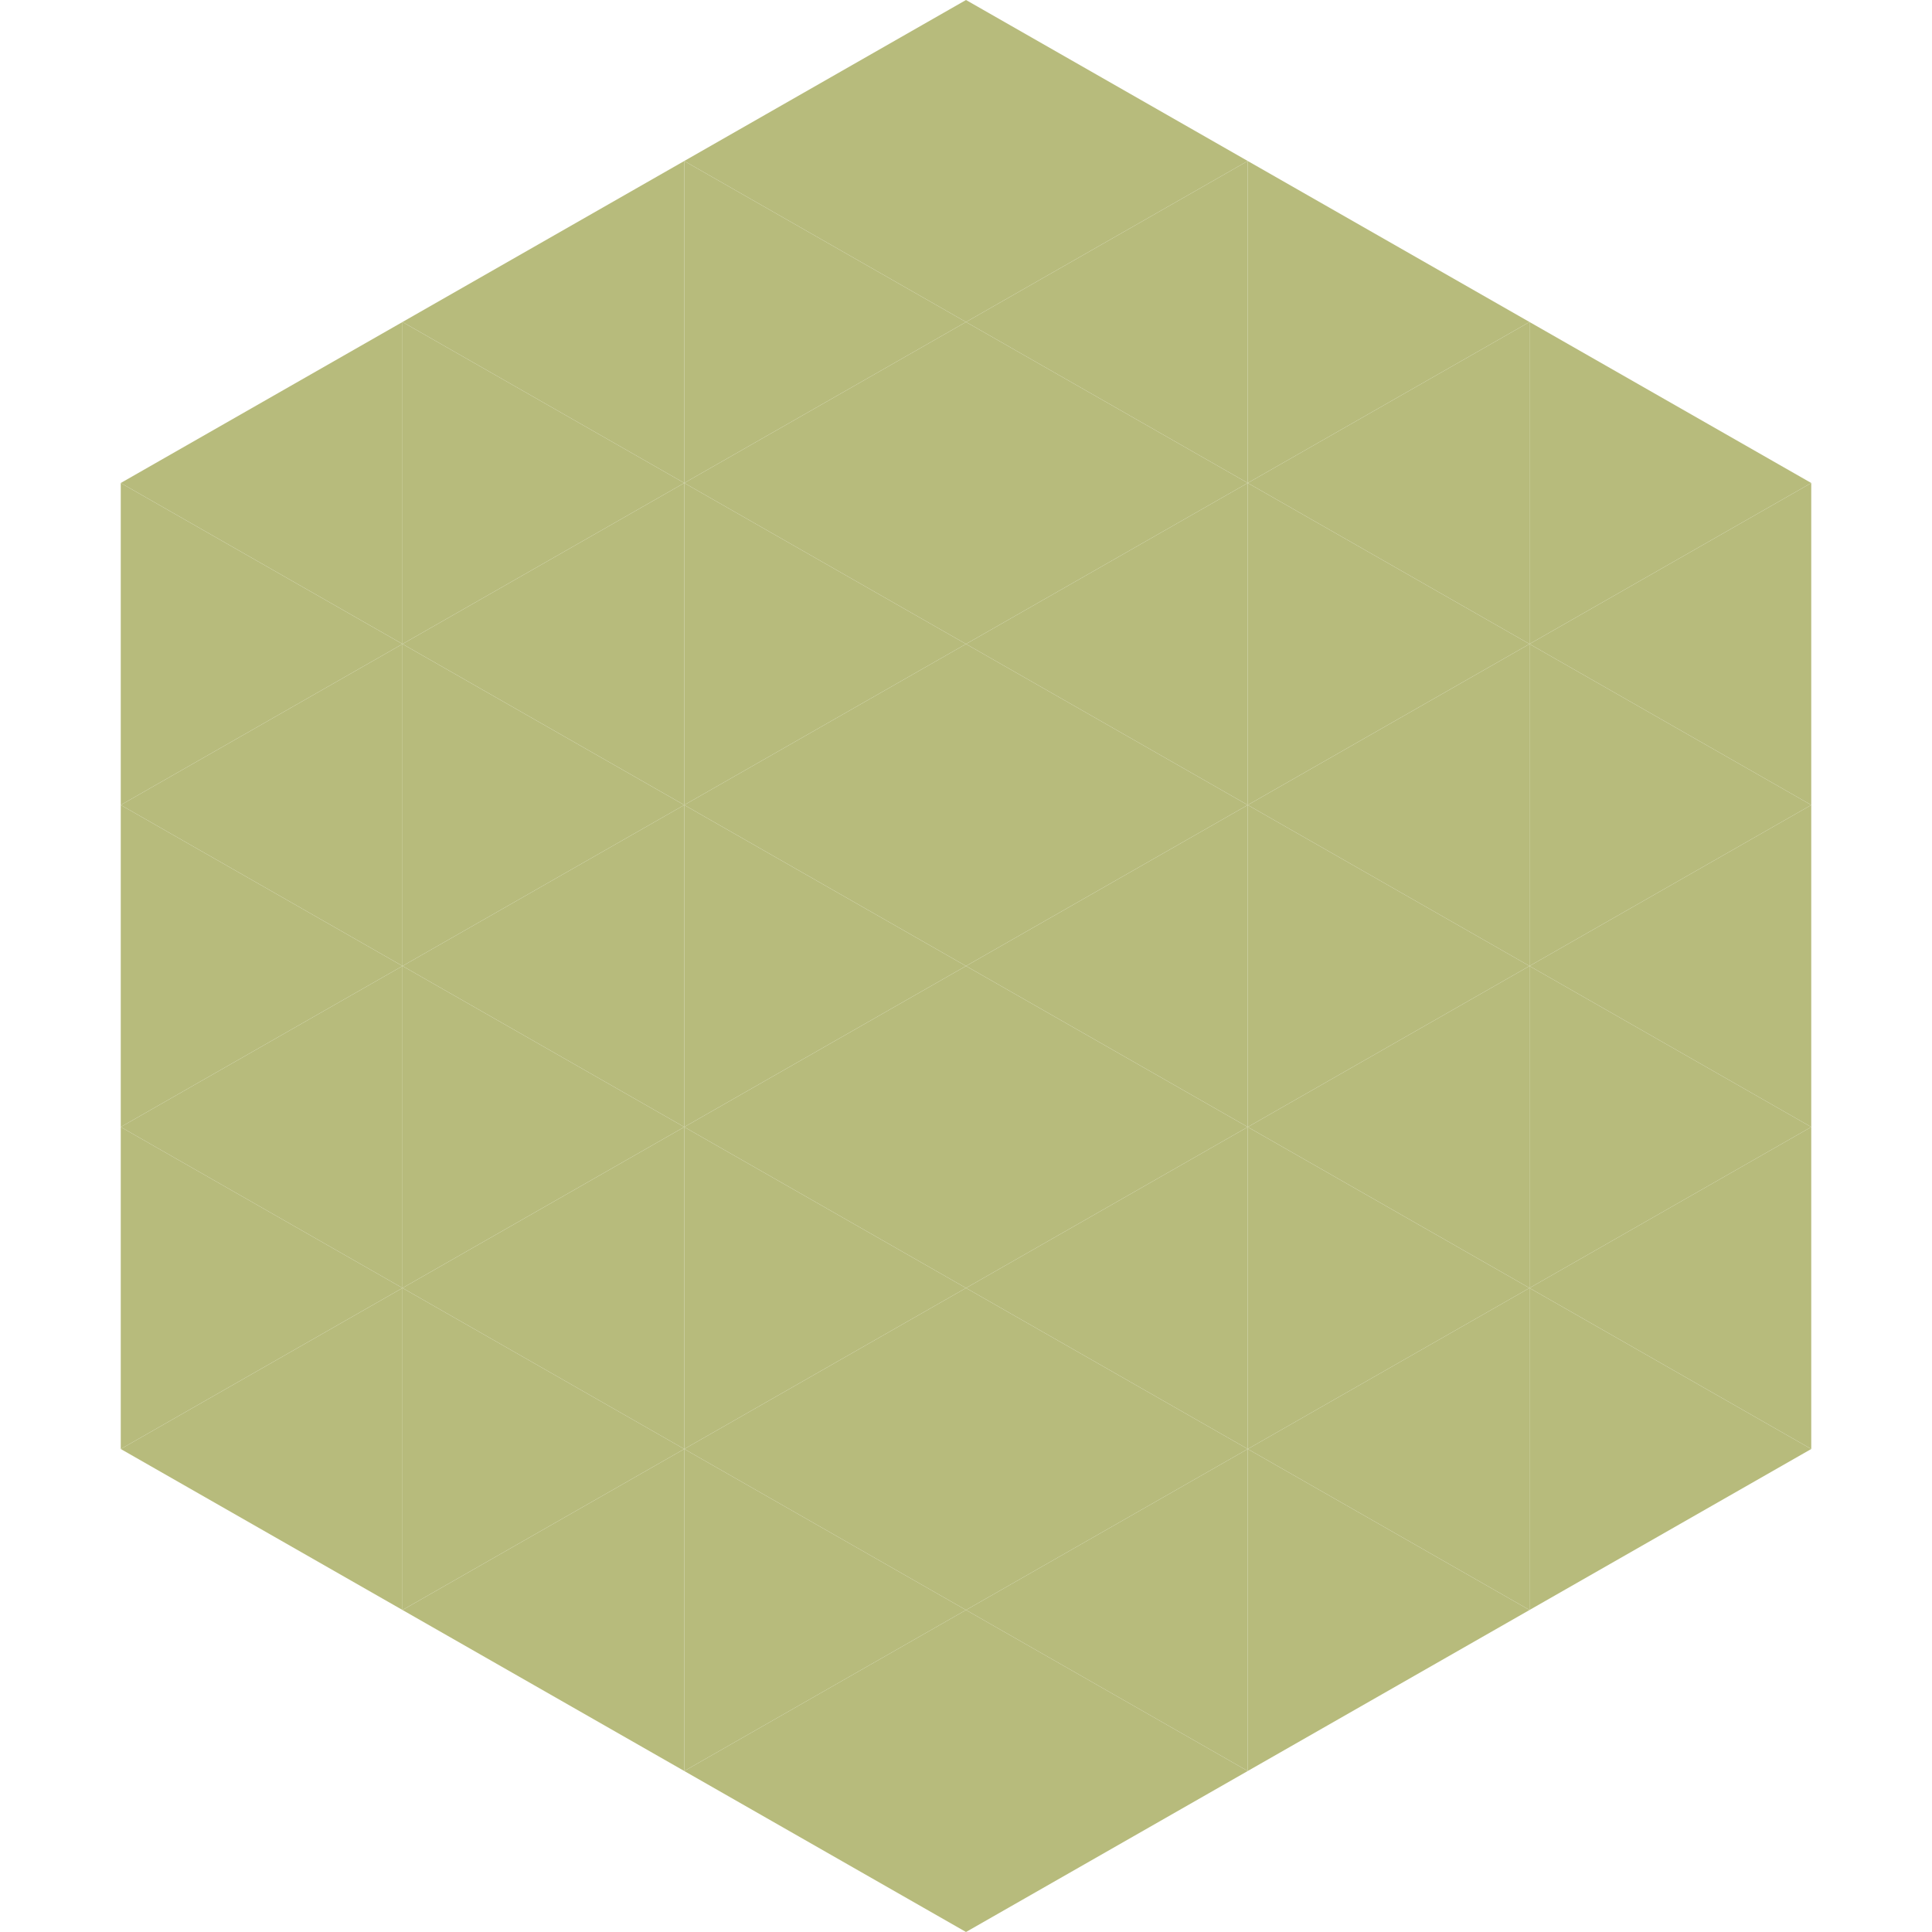
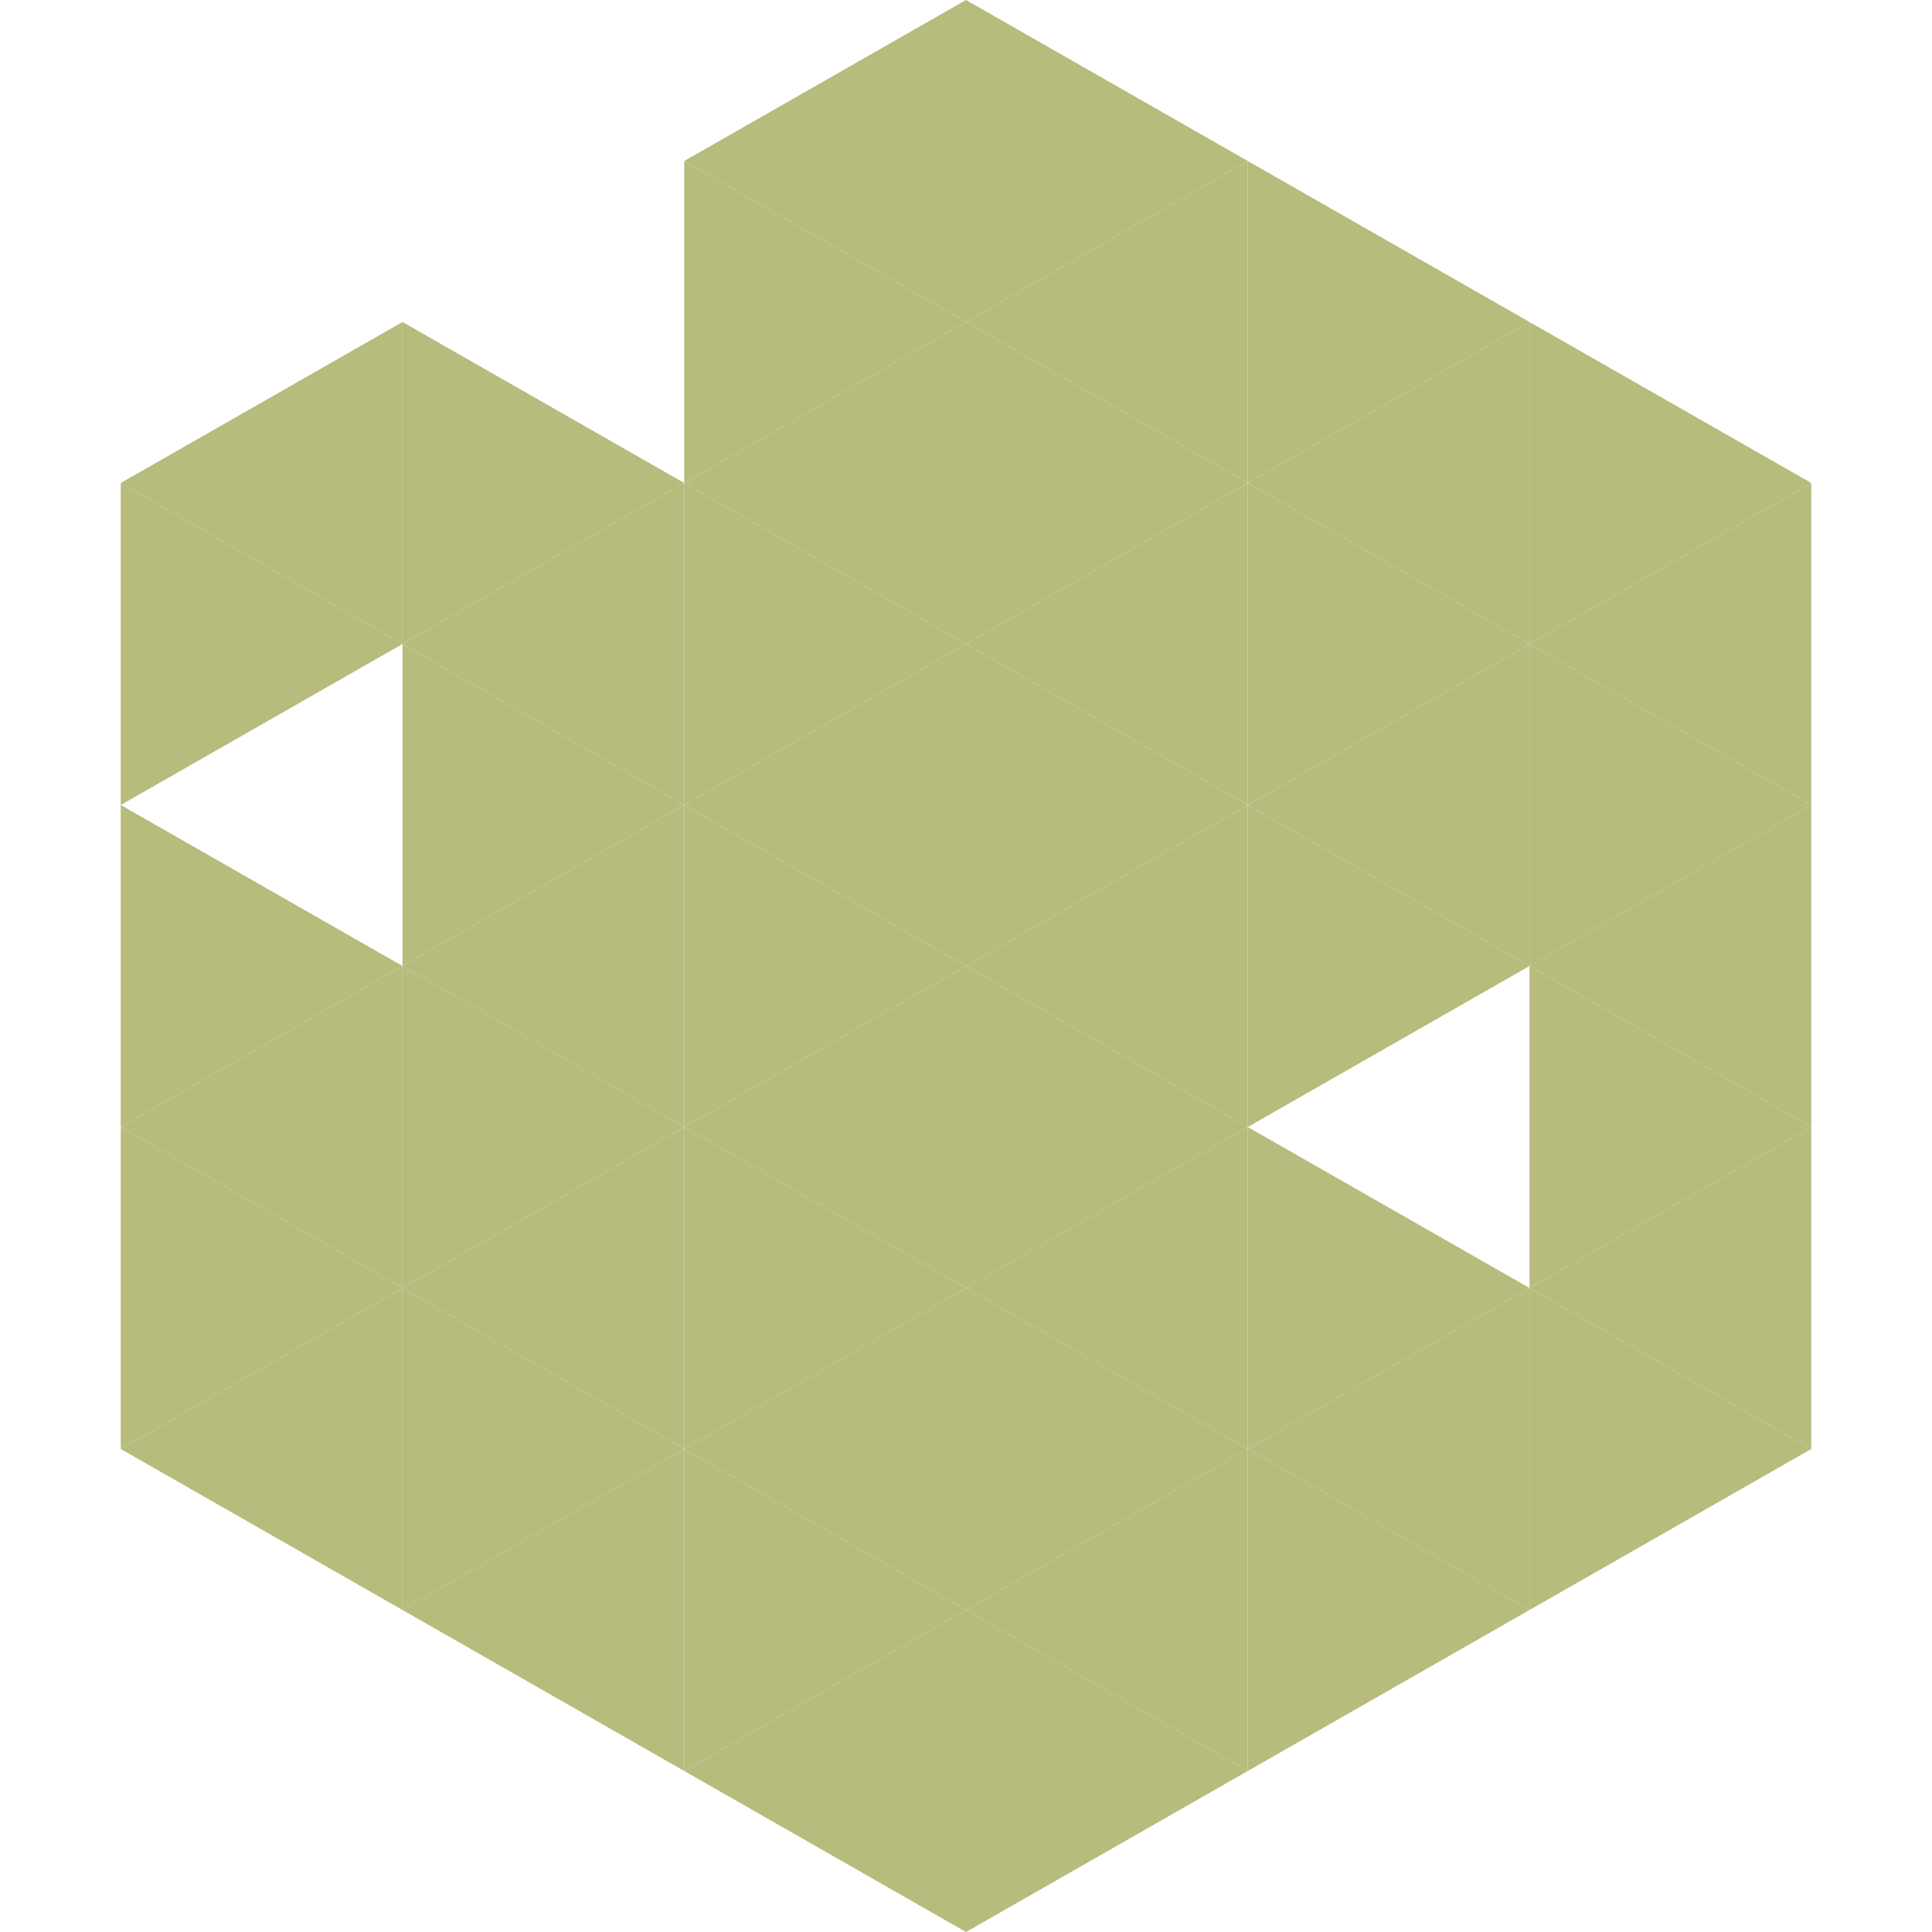
<svg xmlns="http://www.w3.org/2000/svg" width="240" height="240">
  <polygon points="50,40 15,60 50,80" style="fill:rgb(183,187,124)" />
  <polygon points="190,40 225,60 190,80" style="fill:rgb(183,187,124)" />
  <polygon points="15,60 50,80 15,100" style="fill:rgb(183,187,124)" />
  <polygon points="225,60 190,80 225,100" style="fill:rgb(183,187,124)" />
-   <polygon points="50,80 15,100 50,120" style="fill:rgb(183,187,124)" />
  <polygon points="190,80 225,100 190,120" style="fill:rgb(183,187,124)" />
  <polygon points="15,100 50,120 15,140" style="fill:rgb(183,187,124)" />
  <polygon points="225,100 190,120 225,140" style="fill:rgb(183,187,124)" />
  <polygon points="50,120 15,140 50,160" style="fill:rgb(183,187,124)" />
  <polygon points="190,120 225,140 190,160" style="fill:rgb(183,187,124)" />
  <polygon points="15,140 50,160 15,180" style="fill:rgb(183,187,124)" />
  <polygon points="225,140 190,160 225,180" style="fill:rgb(183,187,124)" />
  <polygon points="50,160 15,180 50,200" style="fill:rgb(183,187,124)" />
  <polygon points="190,160 225,180 190,200" style="fill:rgb(183,187,124)" />
-   <polygon points="15,180 50,200 15,220" style="fill:rgb(255,255,255); fill-opacity:0" />
  <polygon points="225,180 190,200 225,220" style="fill:rgb(255,255,255); fill-opacity:0" />
  <polygon points="50,0 85,20 50,40" style="fill:rgb(255,255,255); fill-opacity:0" />
  <polygon points="190,0 155,20 190,40" style="fill:rgb(255,255,255); fill-opacity:0" />
-   <polygon points="85,20 50,40 85,60" style="fill:rgb(183,187,124)" />
  <polygon points="155,20 190,40 155,60" style="fill:rgb(183,187,124)" />
  <polygon points="50,40 85,60 50,80" style="fill:rgb(183,187,124)" />
  <polygon points="190,40 155,60 190,80" style="fill:rgb(183,187,124)" />
  <polygon points="85,60 50,80 85,100" style="fill:rgb(183,187,124)" />
  <polygon points="155,60 190,80 155,100" style="fill:rgb(183,187,124)" />
  <polygon points="50,80 85,100 50,120" style="fill:rgb(183,187,124)" />
  <polygon points="190,80 155,100 190,120" style="fill:rgb(183,187,124)" />
  <polygon points="85,100 50,120 85,140" style="fill:rgb(183,187,124)" />
  <polygon points="155,100 190,120 155,140" style="fill:rgb(183,187,124)" />
  <polygon points="50,120 85,140 50,160" style="fill:rgb(183,187,124)" />
-   <polygon points="190,120 155,140 190,160" style="fill:rgb(183,187,124)" />
  <polygon points="85,140 50,160 85,180" style="fill:rgb(183,187,124)" />
  <polygon points="155,140 190,160 155,180" style="fill:rgb(183,187,124)" />
  <polygon points="50,160 85,180 50,200" style="fill:rgb(183,187,124)" />
  <polygon points="190,160 155,180 190,200" style="fill:rgb(183,187,124)" />
  <polygon points="85,180 50,200 85,220" style="fill:rgb(183,187,124)" />
  <polygon points="155,180 190,200 155,220" style="fill:rgb(183,187,124)" />
  <polygon points="120,0 85,20 120,40" style="fill:rgb(183,187,124)" />
  <polygon points="120,0 155,20 120,40" style="fill:rgb(183,187,124)" />
  <polygon points="85,20 120,40 85,60" style="fill:rgb(183,187,124)" />
  <polygon points="155,20 120,40 155,60" style="fill:rgb(183,187,124)" />
  <polygon points="120,40 85,60 120,80" style="fill:rgb(183,187,124)" />
  <polygon points="120,40 155,60 120,80" style="fill:rgb(183,187,124)" />
  <polygon points="85,60 120,80 85,100" style="fill:rgb(183,187,124)" />
  <polygon points="155,60 120,80 155,100" style="fill:rgb(183,187,124)" />
  <polygon points="120,80 85,100 120,120" style="fill:rgb(183,187,124)" />
  <polygon points="120,80 155,100 120,120" style="fill:rgb(183,187,124)" />
  <polygon points="85,100 120,120 85,140" style="fill:rgb(183,187,124)" />
  <polygon points="155,100 120,120 155,140" style="fill:rgb(183,187,124)" />
  <polygon points="120,120 85,140 120,160" style="fill:rgb(183,187,124)" />
  <polygon points="120,120 155,140 120,160" style="fill:rgb(183,187,124)" />
  <polygon points="85,140 120,160 85,180" style="fill:rgb(183,187,124)" />
  <polygon points="155,140 120,160 155,180" style="fill:rgb(183,187,124)" />
  <polygon points="120,160 85,180 120,200" style="fill:rgb(183,187,124)" />
  <polygon points="120,160 155,180 120,200" style="fill:rgb(183,187,124)" />
  <polygon points="85,180 120,200 85,220" style="fill:rgb(183,187,124)" />
  <polygon points="155,180 120,200 155,220" style="fill:rgb(183,187,124)" />
  <polygon points="120,200 85,220 120,240" style="fill:rgb(183,187,124)" />
  <polygon points="120,200 155,220 120,240" style="fill:rgb(183,187,124)" />
  <polygon points="85,220 120,240 85,260" style="fill:rgb(255,255,255); fill-opacity:0" />
  <polygon points="155,220 120,240 155,260" style="fill:rgb(255,255,255); fill-opacity:0" />
</svg>